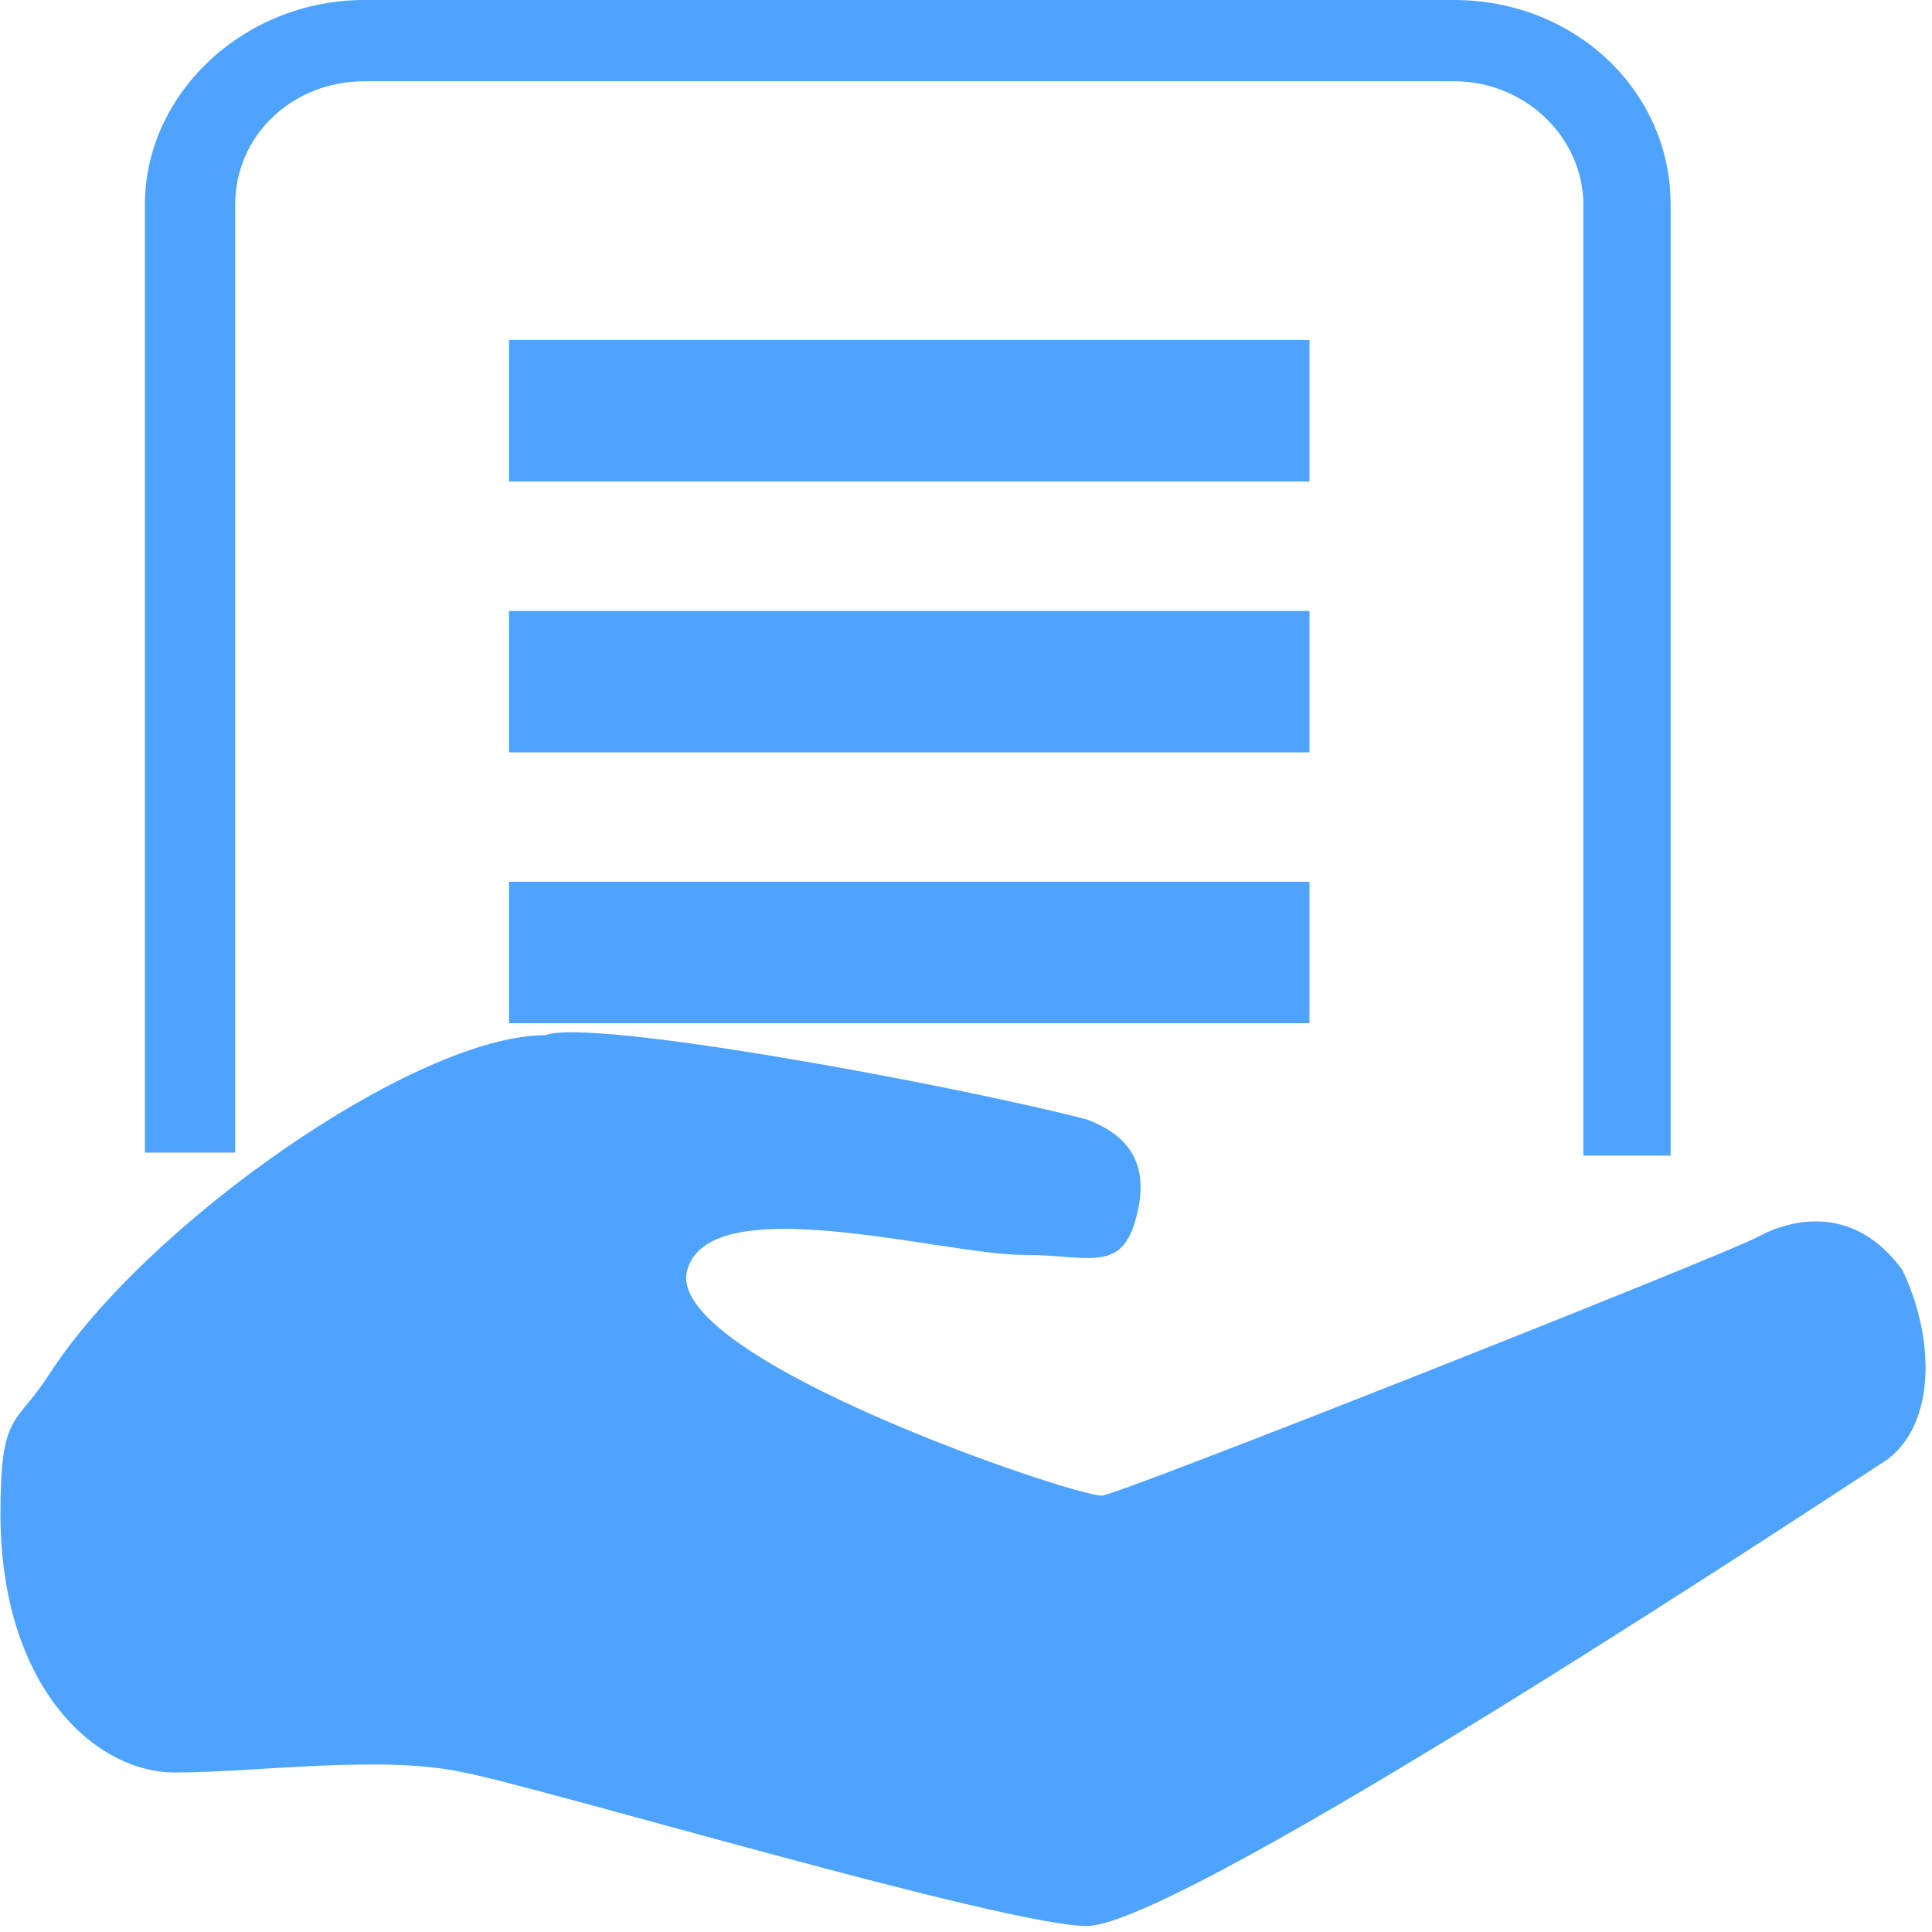
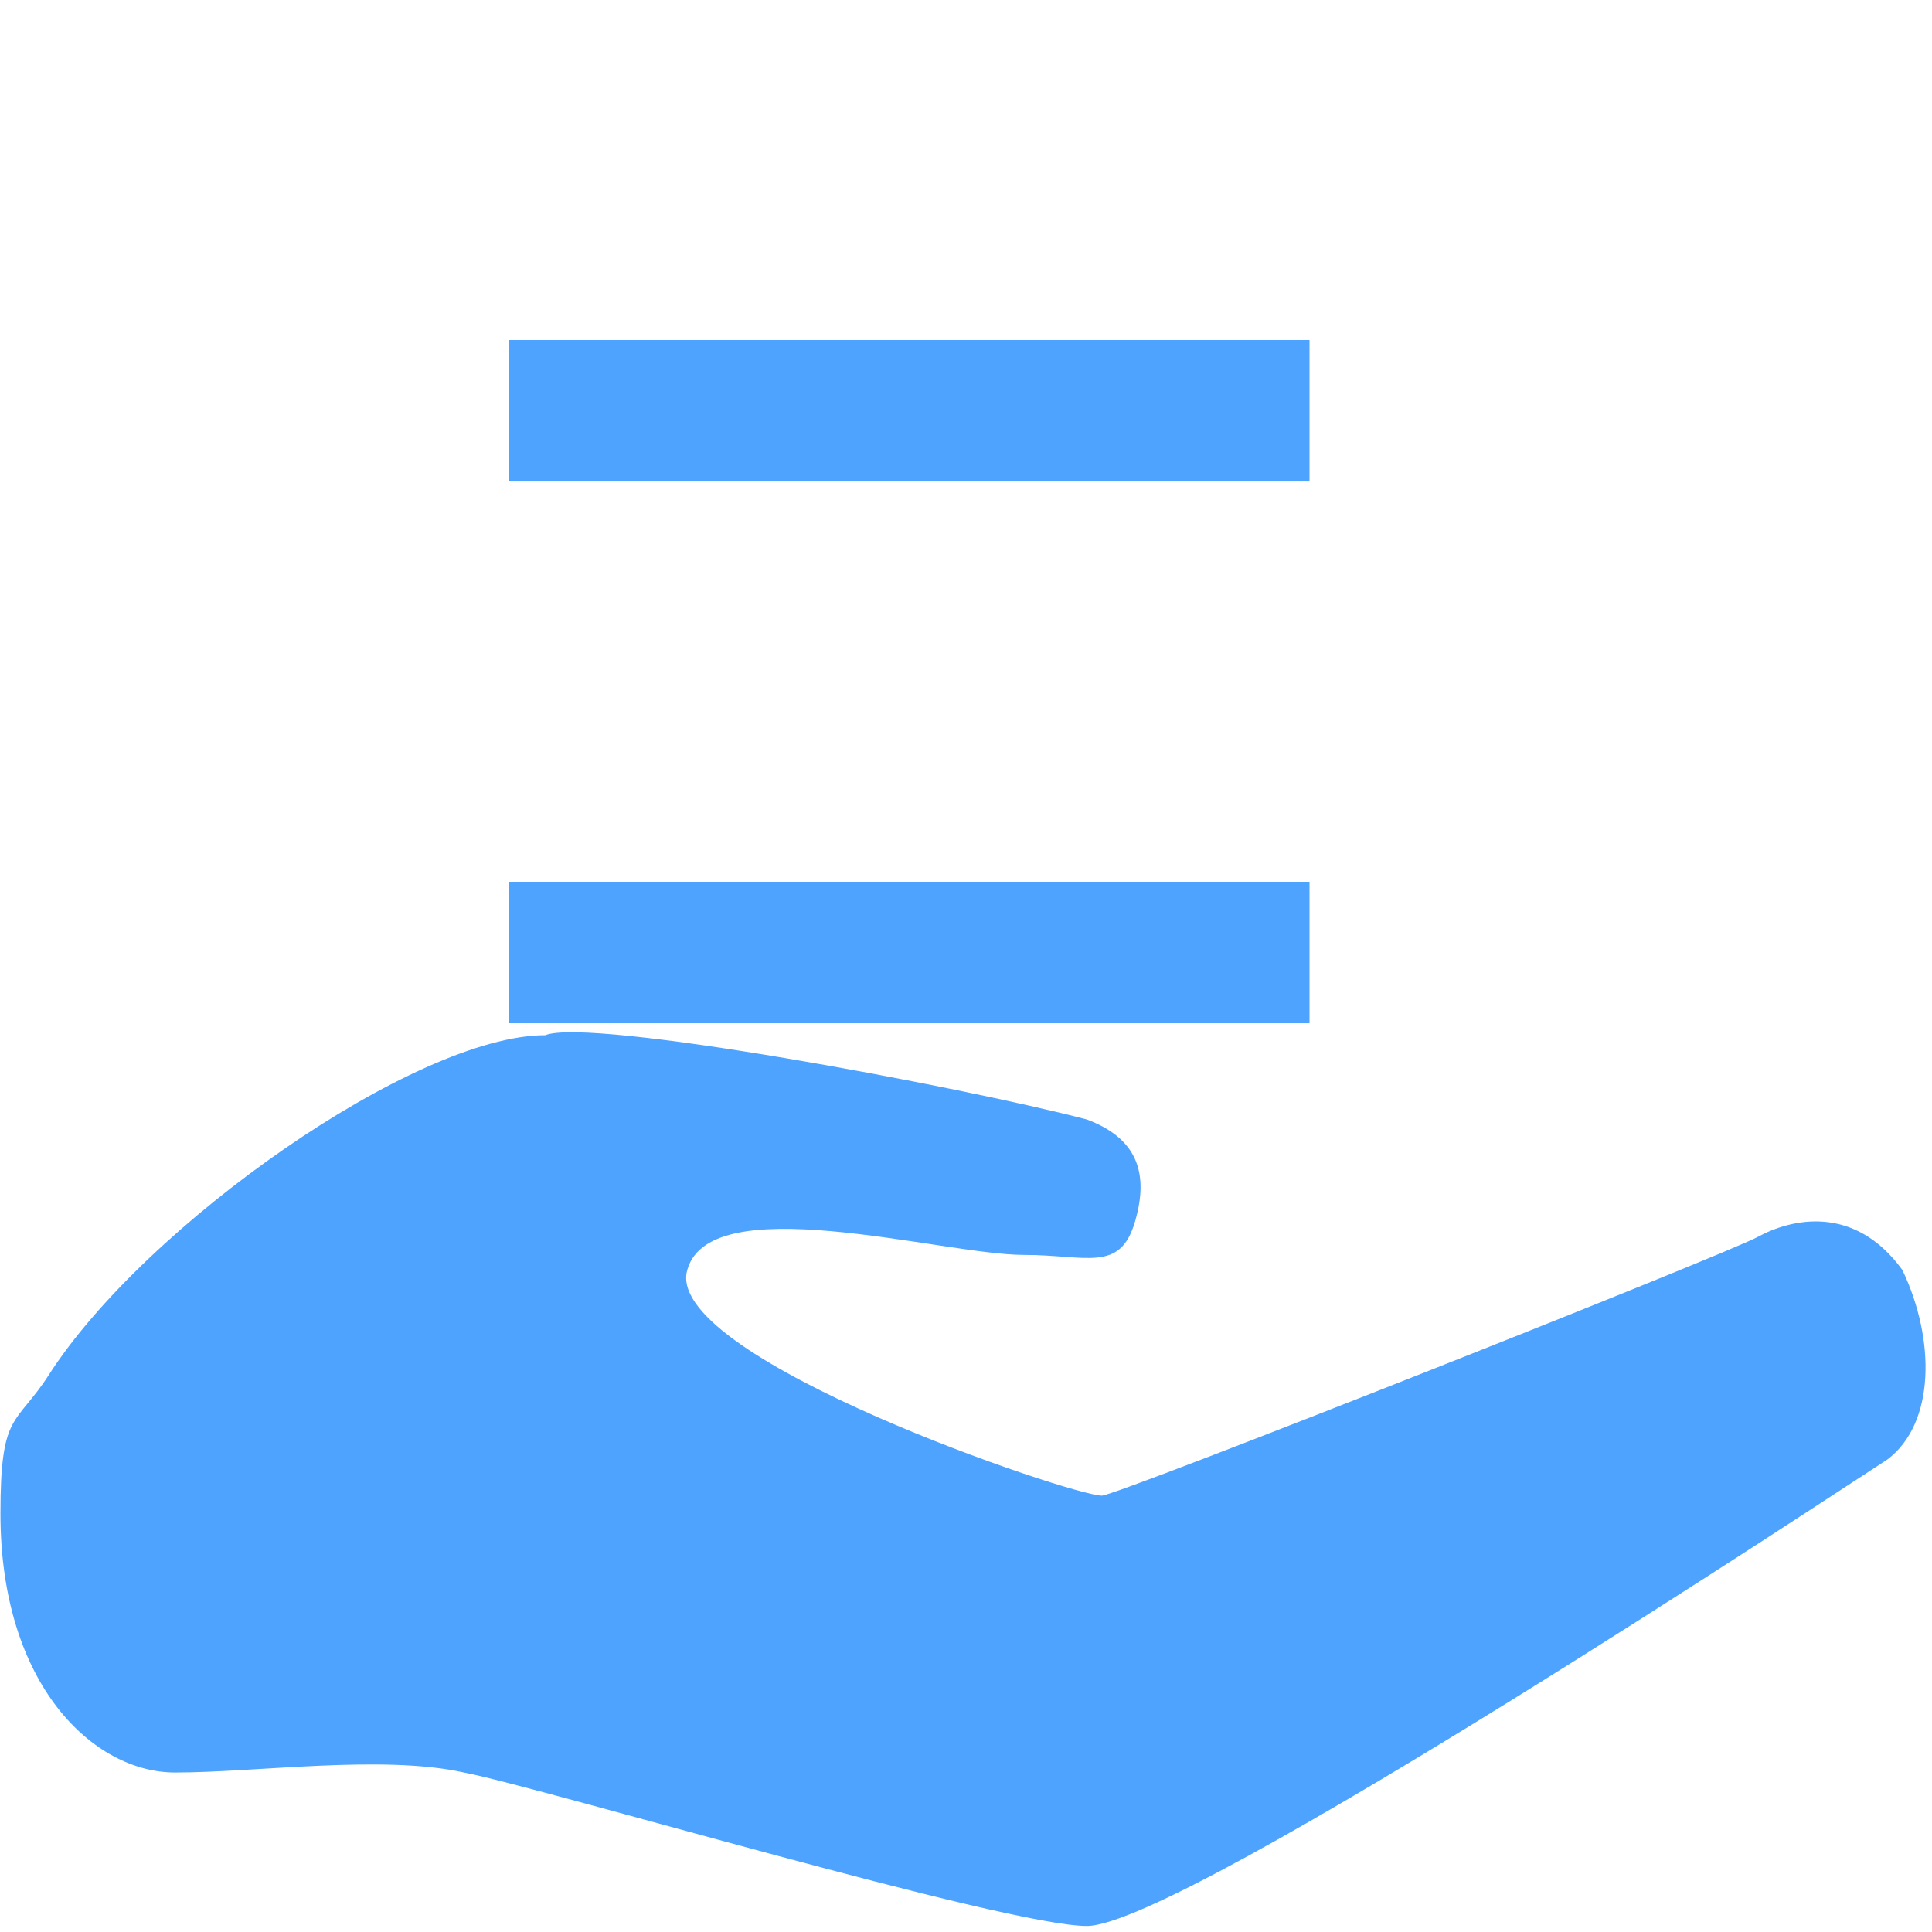
<svg xmlns="http://www.w3.org/2000/svg" t="1744774195514" class="icon" viewBox="0 0 1024 1024" version="1.1" p-id="5785" width="200" height="200">
-   <path d="M576.036 593.346c25.52 9.57 33.495 27.115 25.52 54.231s-25.52 17.545-59.016 17.545c-43.065 0-169.072-36.685-178.642 9.57-7.975 46.255 204.162 118.031 220.112 118.031 7.975 0 330.168-127.601 347.713-137.171 17.545-9.57 51.04-17.545 76.561 17.545 17.545 36.685 17.545 81.346-7.975 100.486-17.545 11.165-373.234 247.227-424.274 247.227-43.065 0-288.698-73.371-330.168-81.346-43.065-9.57-110.056 0-153.121 0s-92.511-46.255-92.511-137.171c0-54.231 7.975-46.255 25.52-73.371 51.04-79.751 194.592-180.237 263.178-180.237 23.925-9.57 220.112 27.115 287.103 44.66zM269.793 180.237h424.274v74.966H269.793zM269.793 323.788h424.274v74.966H269.793zM269.793 467.34h424.274v74.966H269.793z" fill="#4ea3ff" p-id="5786" />
-   <path d="M123.051 610.891H76.796V108.461C76.796 49.445 129.431 0 193.232 0h577.396c63.801 0 114.841 47.85 114.841 108.461v504.025h-46.255V108.461c0-35.09-30.305-65.396-68.586-65.396H193.232c-38.28 0-68.586 28.71-68.586 65.396v502.43z" fill="#4ea3ff" p-id="5787" />
+   <path d="M576.036 593.346c25.52 9.57 33.495 27.115 25.52 54.231s-25.52 17.545-59.016 17.545c-43.065 0-169.072-36.685-178.642 9.57-7.975 46.255 204.162 118.031 220.112 118.031 7.975 0 330.168-127.601 347.713-137.171 17.545-9.57 51.04-17.545 76.561 17.545 17.545 36.685 17.545 81.346-7.975 100.486-17.545 11.165-373.234 247.227-424.274 247.227-43.065 0-288.698-73.371-330.168-81.346-43.065-9.57-110.056 0-153.121 0s-92.511-46.255-92.511-137.171c0-54.231 7.975-46.255 25.52-73.371 51.04-79.751 194.592-180.237 263.178-180.237 23.925-9.57 220.112 27.115 287.103 44.66zM269.793 180.237h424.274v74.966H269.793zM269.793 323.788v74.966H269.793zM269.793 467.34h424.274v74.966H269.793z" fill="#4ea3ff" p-id="5786" />
</svg>